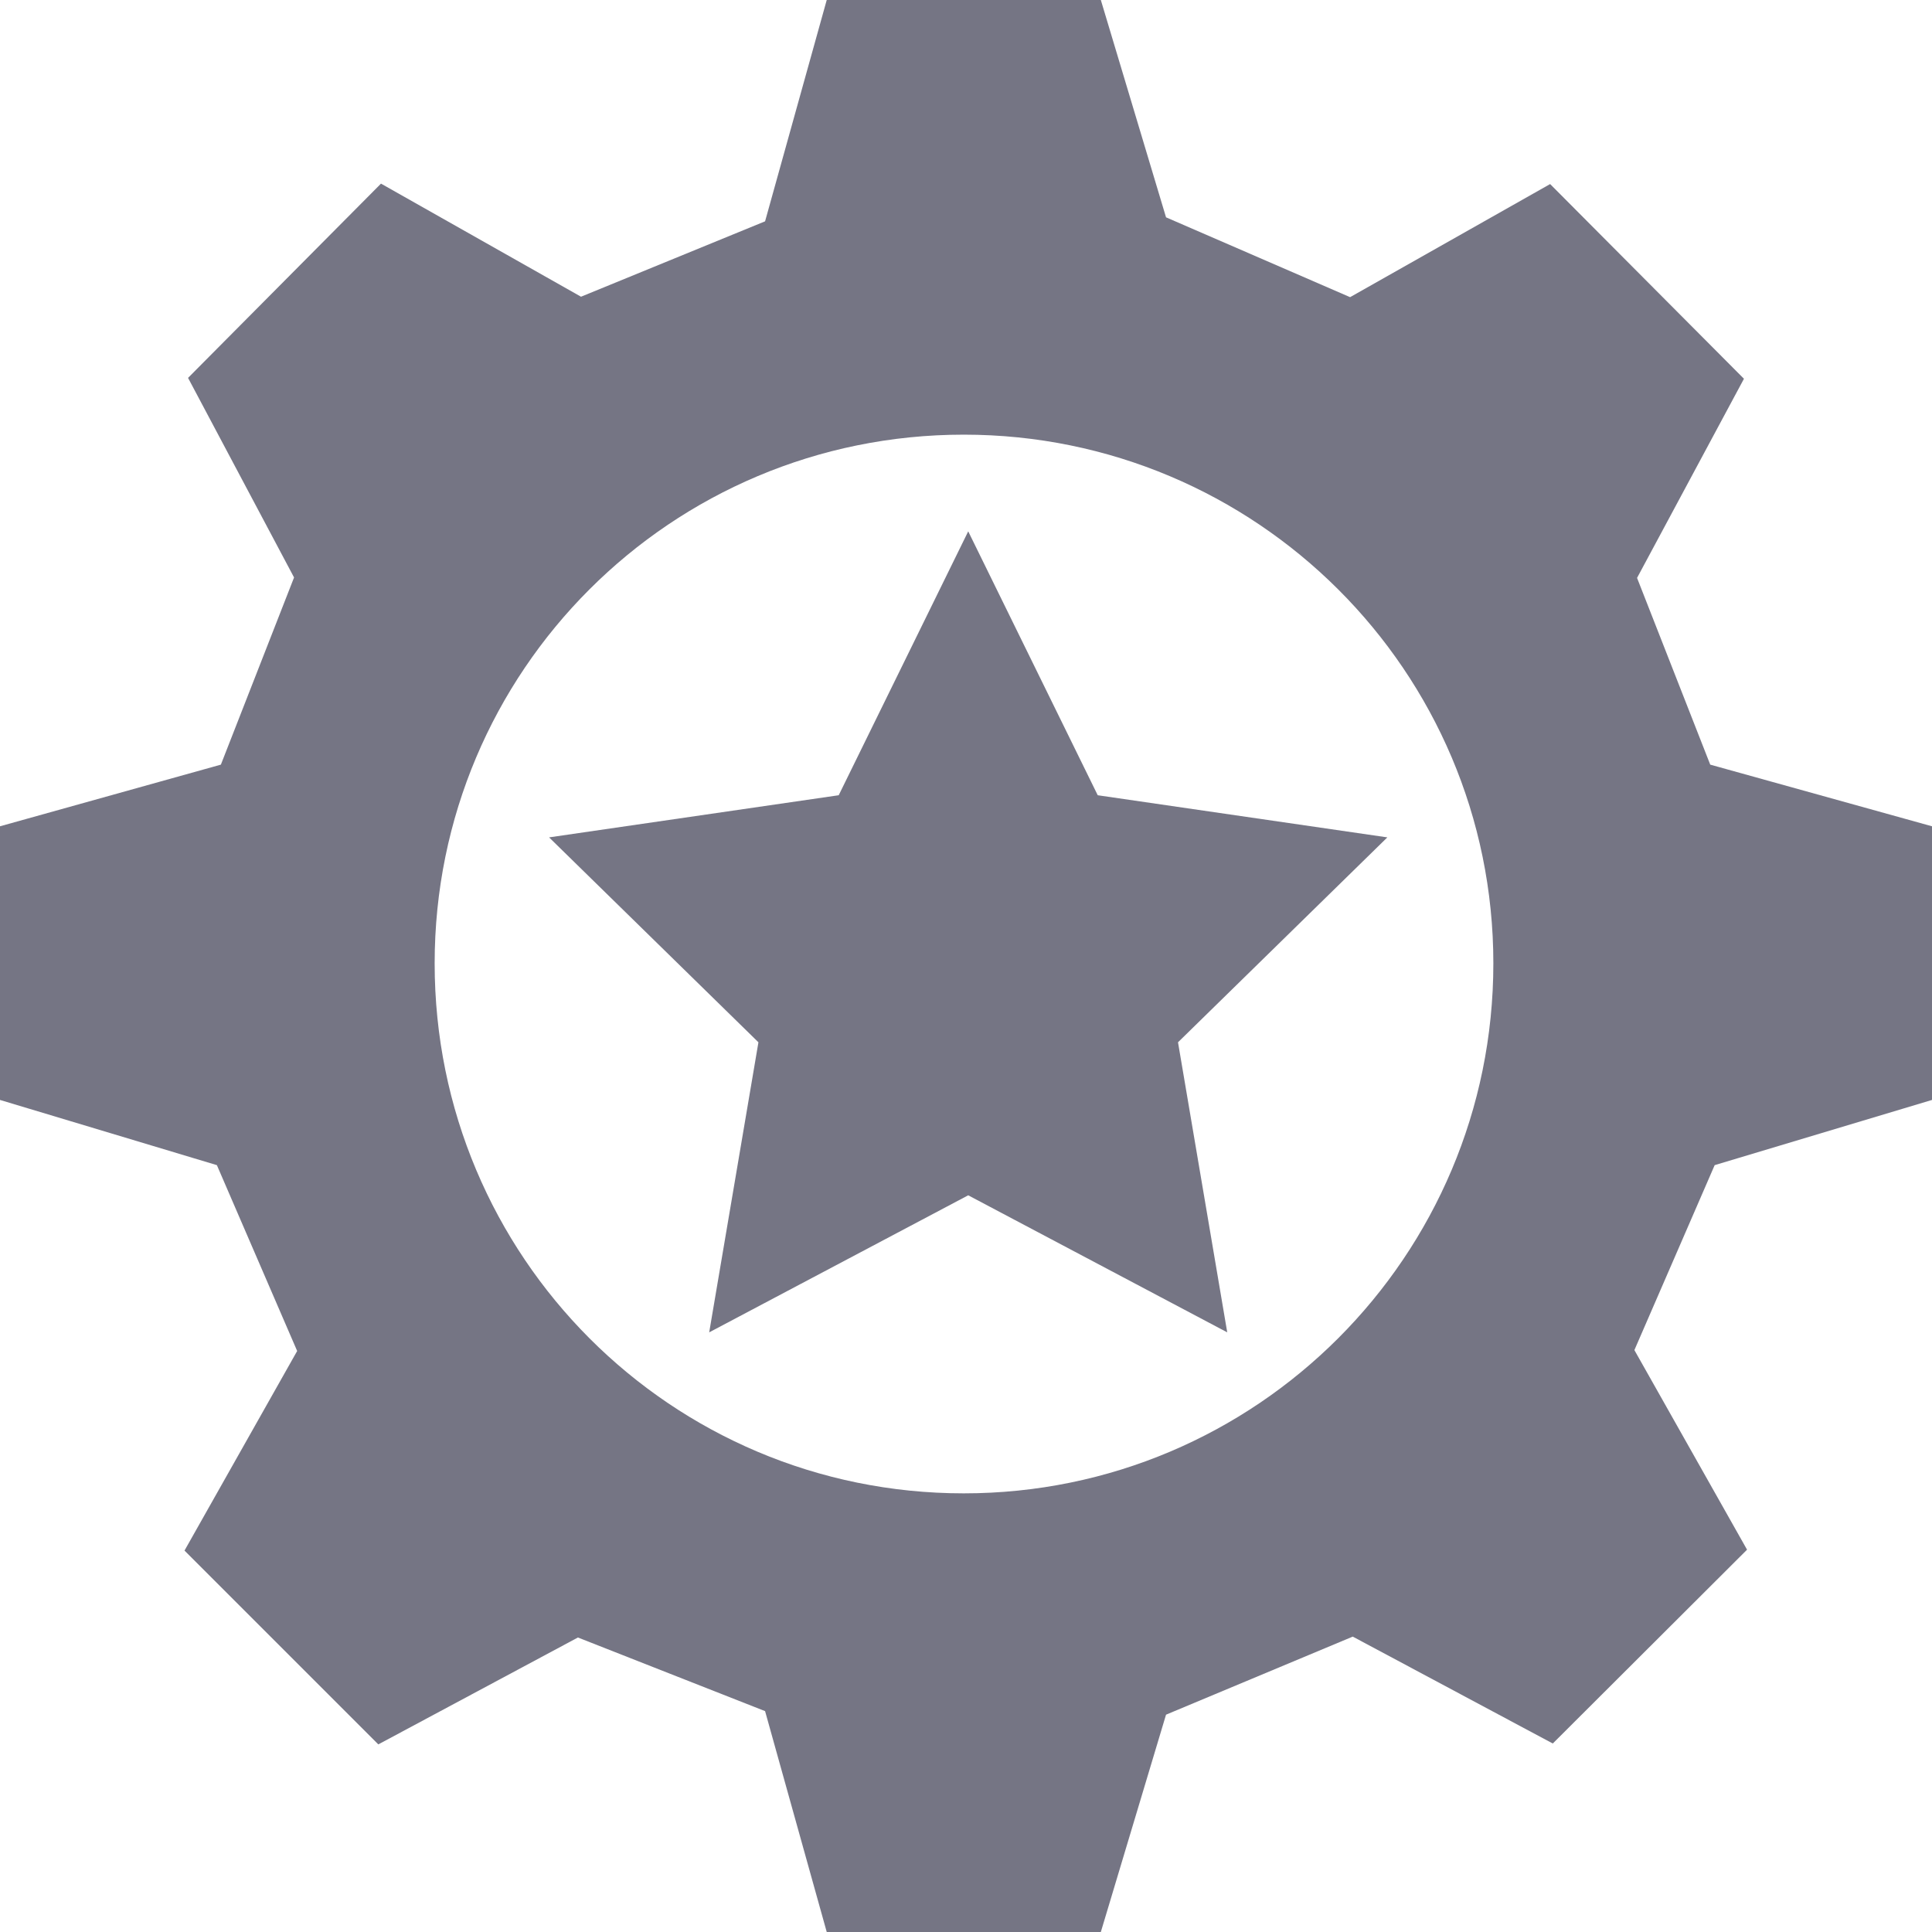
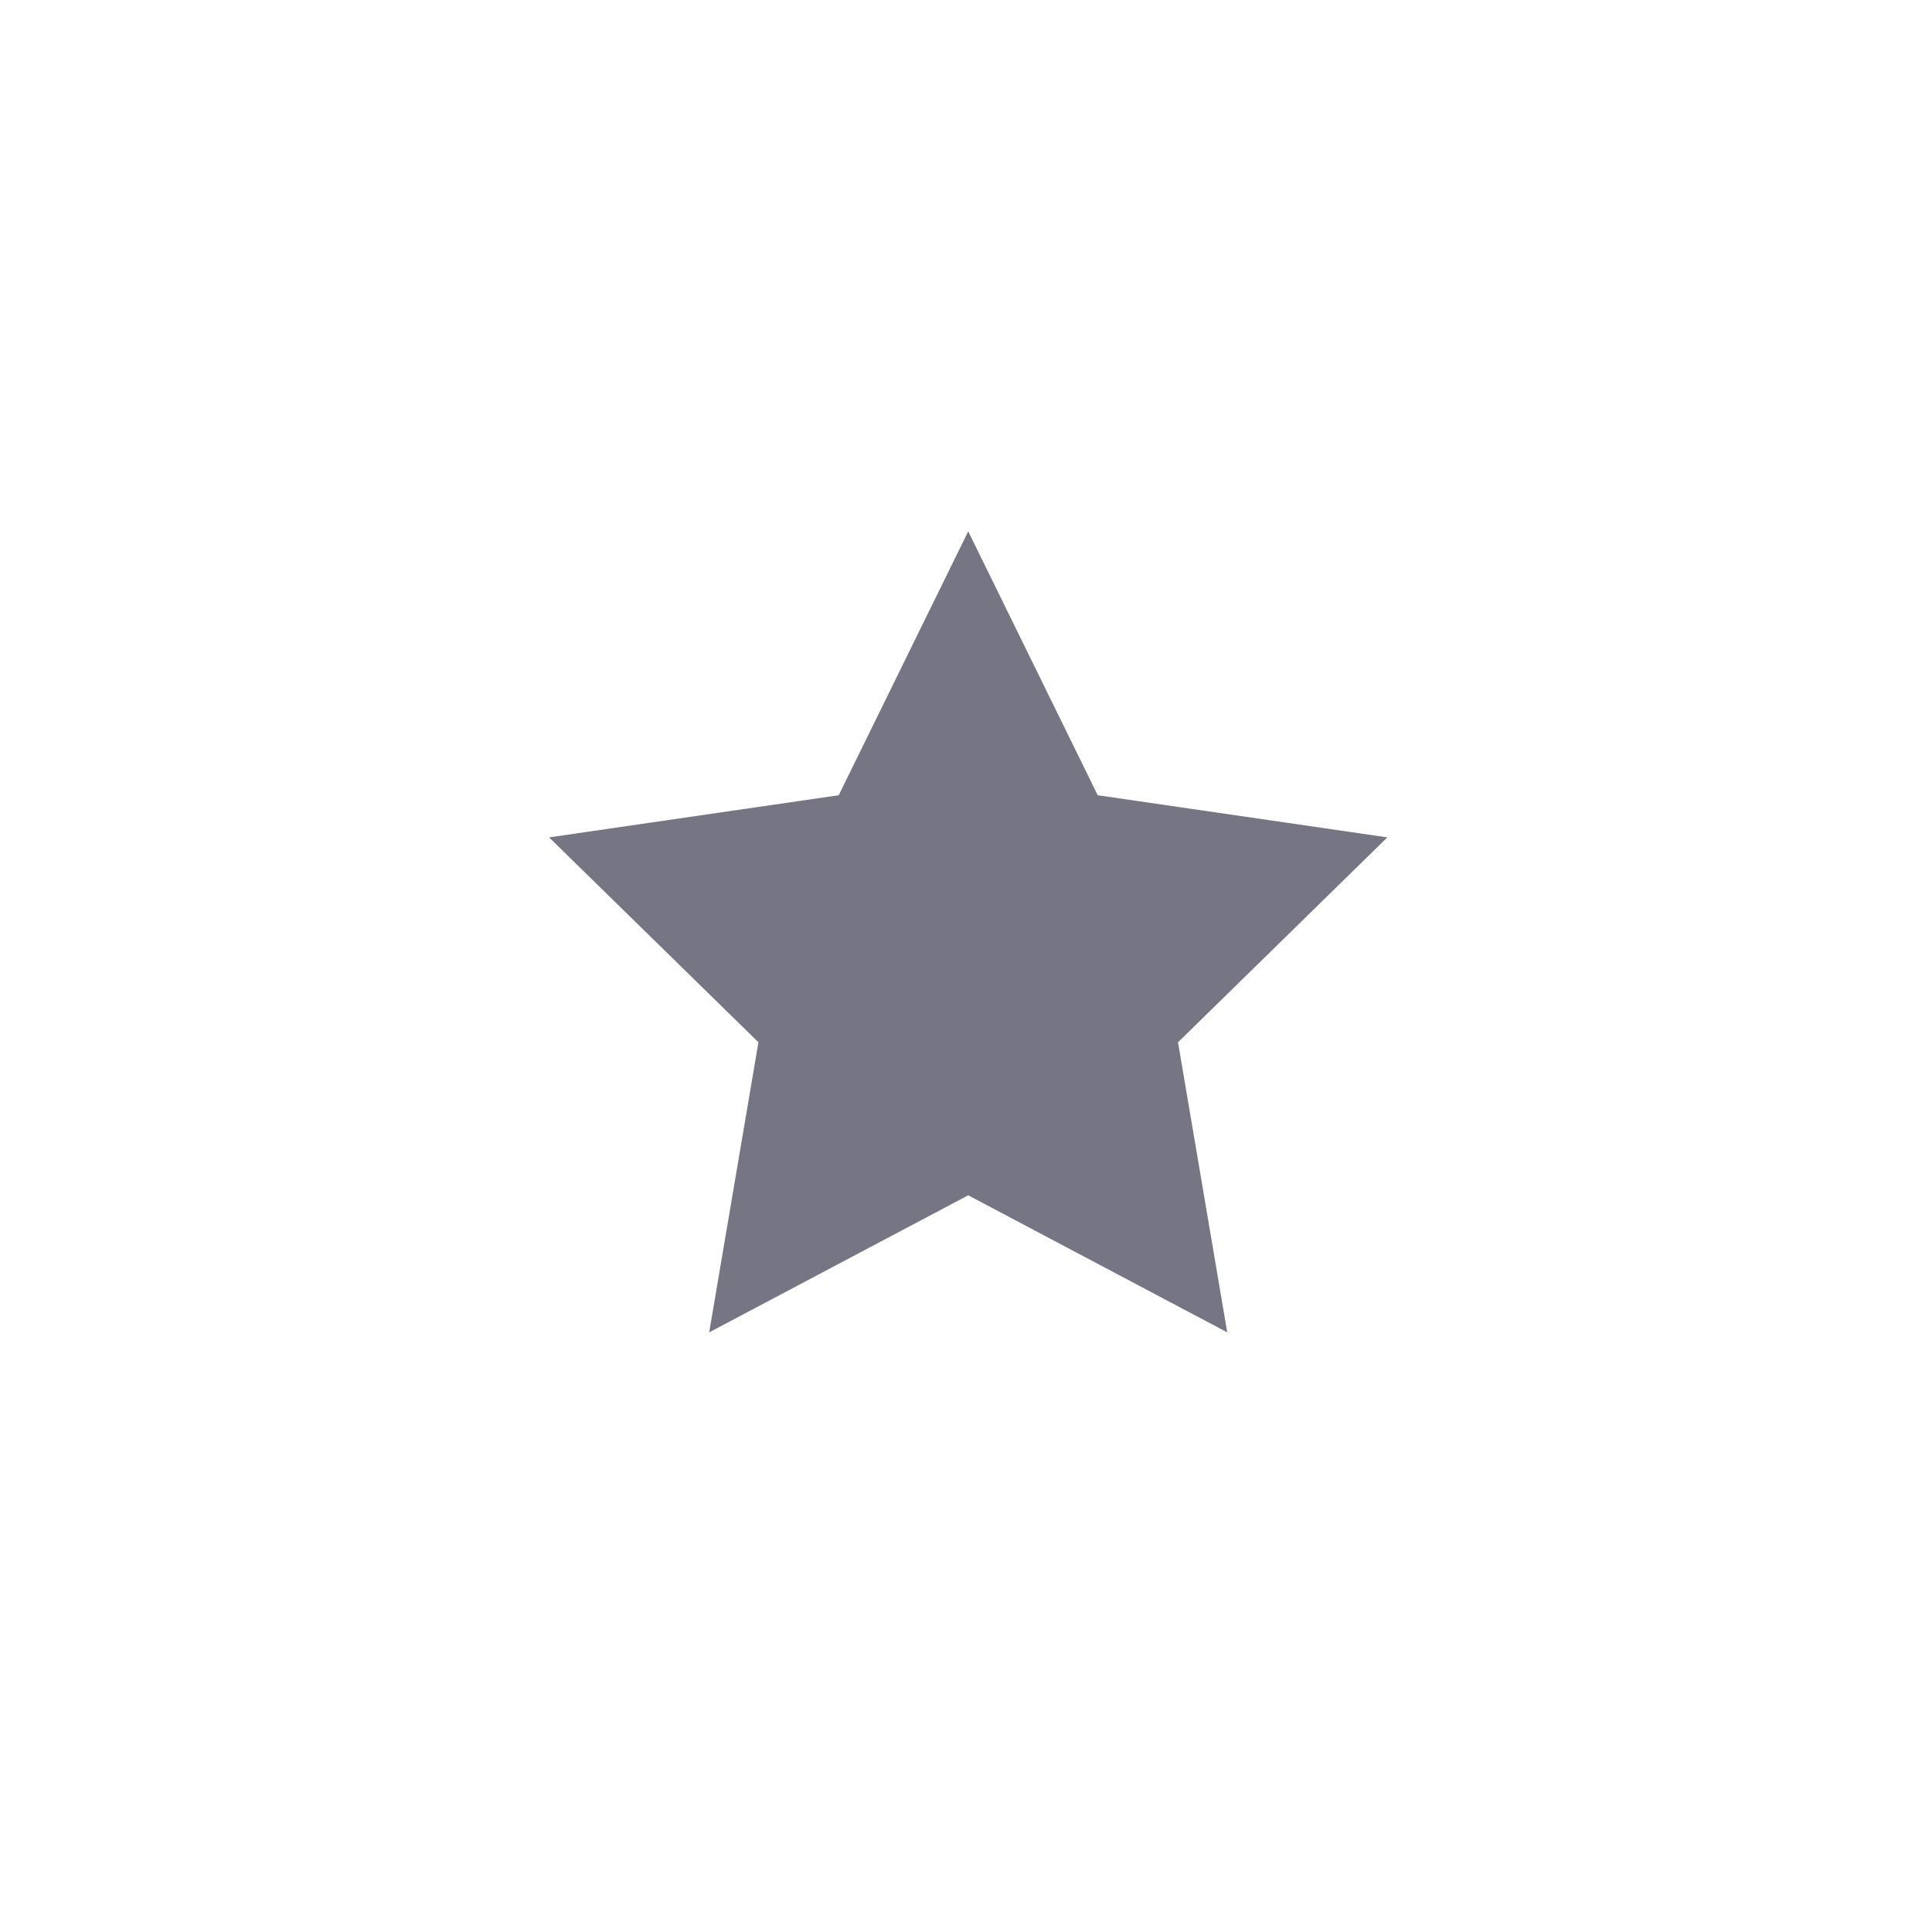
<svg xmlns="http://www.w3.org/2000/svg" version="1.1" id="Layer_1" x="0px" y="0px" width="43.56px" height="43.56px" viewBox="0 0 43.56 43.56" enable-background="new 0 0 43.56 43.56" xml:space="preserve">
  <g>
    <g>
-       <path fill-rule="evenodd" clip-rule="evenodd" fill="#757584" d="M21.73,9.8c-6.6,0-11.93,5.33-11.93,11.92    c0,6.61,5.33,11.95,11.93,11.95c6.59,0,11.94-5.34,11.94-11.95C33.67,15.13,28.32,9.8,21.73,9.8z M43.56,18.63v6.17l-4.9,1.47    l-1.81,4.17l2.54,4.5l-4.38,4.37L30.5,36.9l-4.21,1.76l-1.47,4.9h-6.18l-1.39-4.98l-4.22-1.66l-4.5,2.41l-4.37-4.37l2.54-4.5    l-1.81-4.19L0,24.8v-6.17l4.98-1.39l1.65-4.22l-2.39-4.5l4.35-4.38l4.51,2.55l4.15-1.7L18.64,0h6.18l1.47,4.9l4.15,1.8l4.51-2.55    l4.37,4.39l-2.41,4.49l1.65,4.21L43.56,18.63z" />
-     </g>
+       </g>
    <polygon fill-rule="evenodd" clip-rule="evenodd" fill="#757584" points="21.83,11.98 24.75,17.93 31.28,18.88 26.56,23.5    27.67,30.04 21.83,26.95 15.99,30.04 17.1,23.5 12.38,18.88 18.91,17.93  " />
  </g>
</svg>